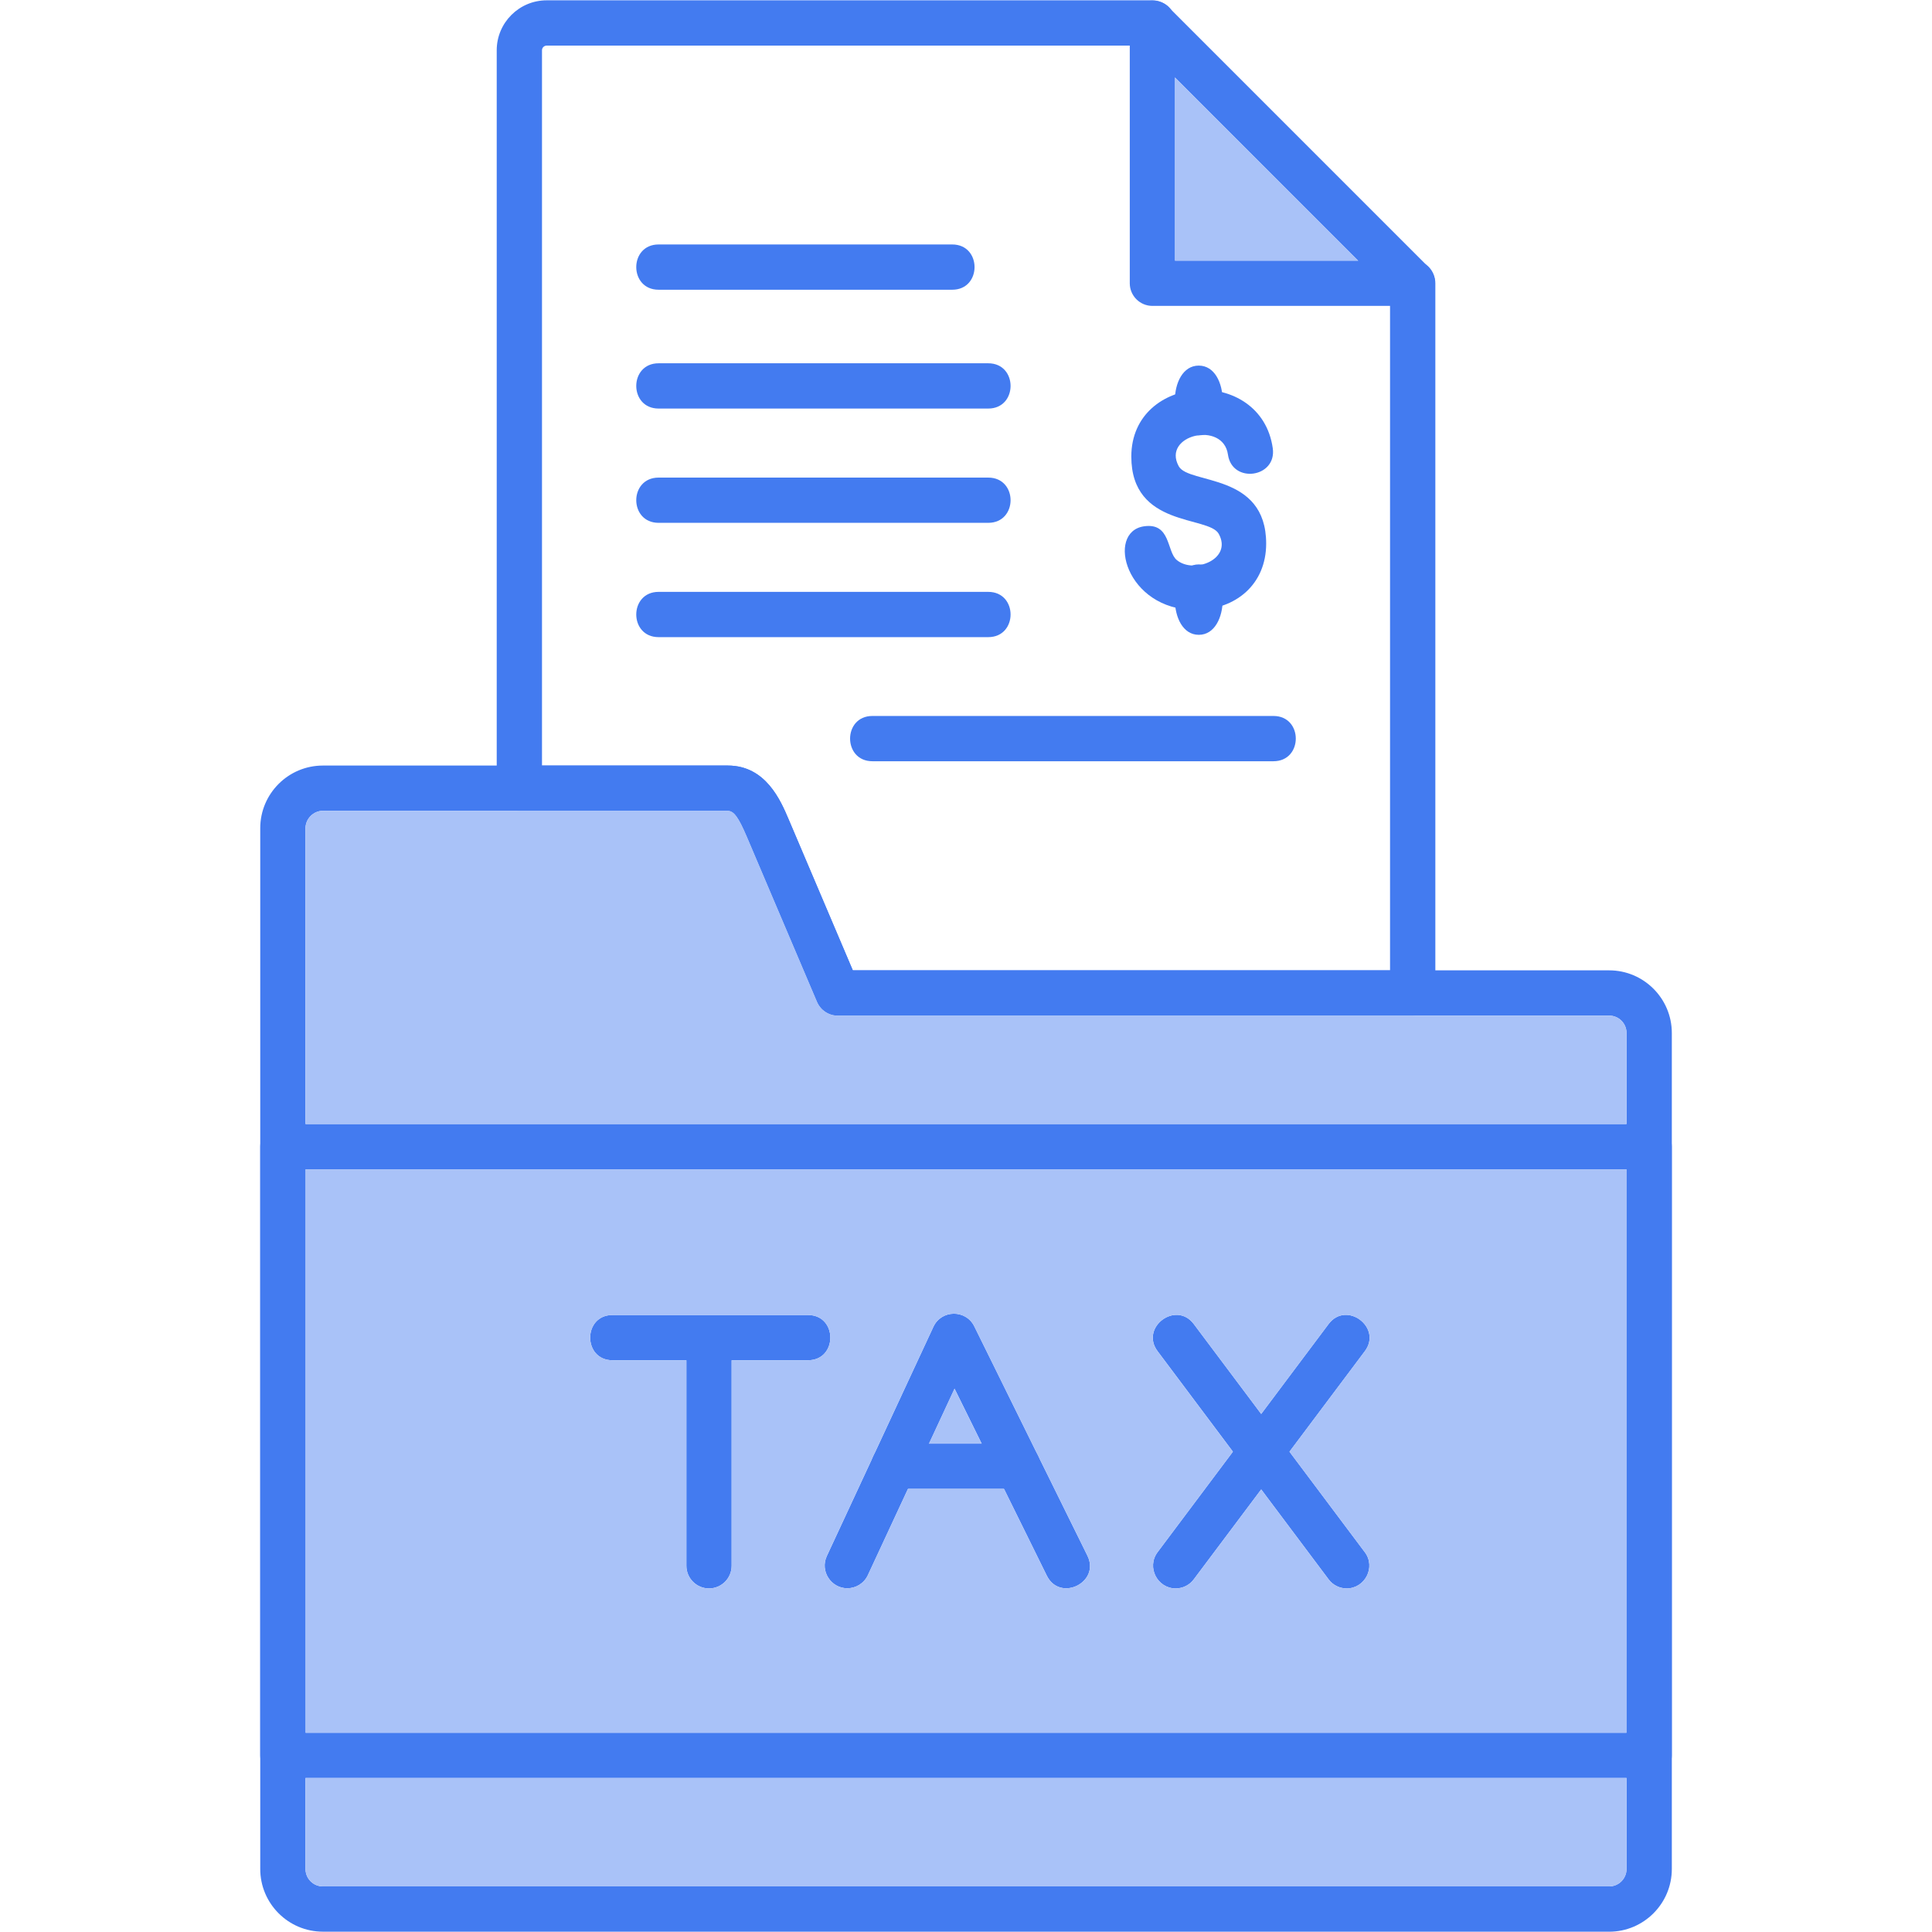
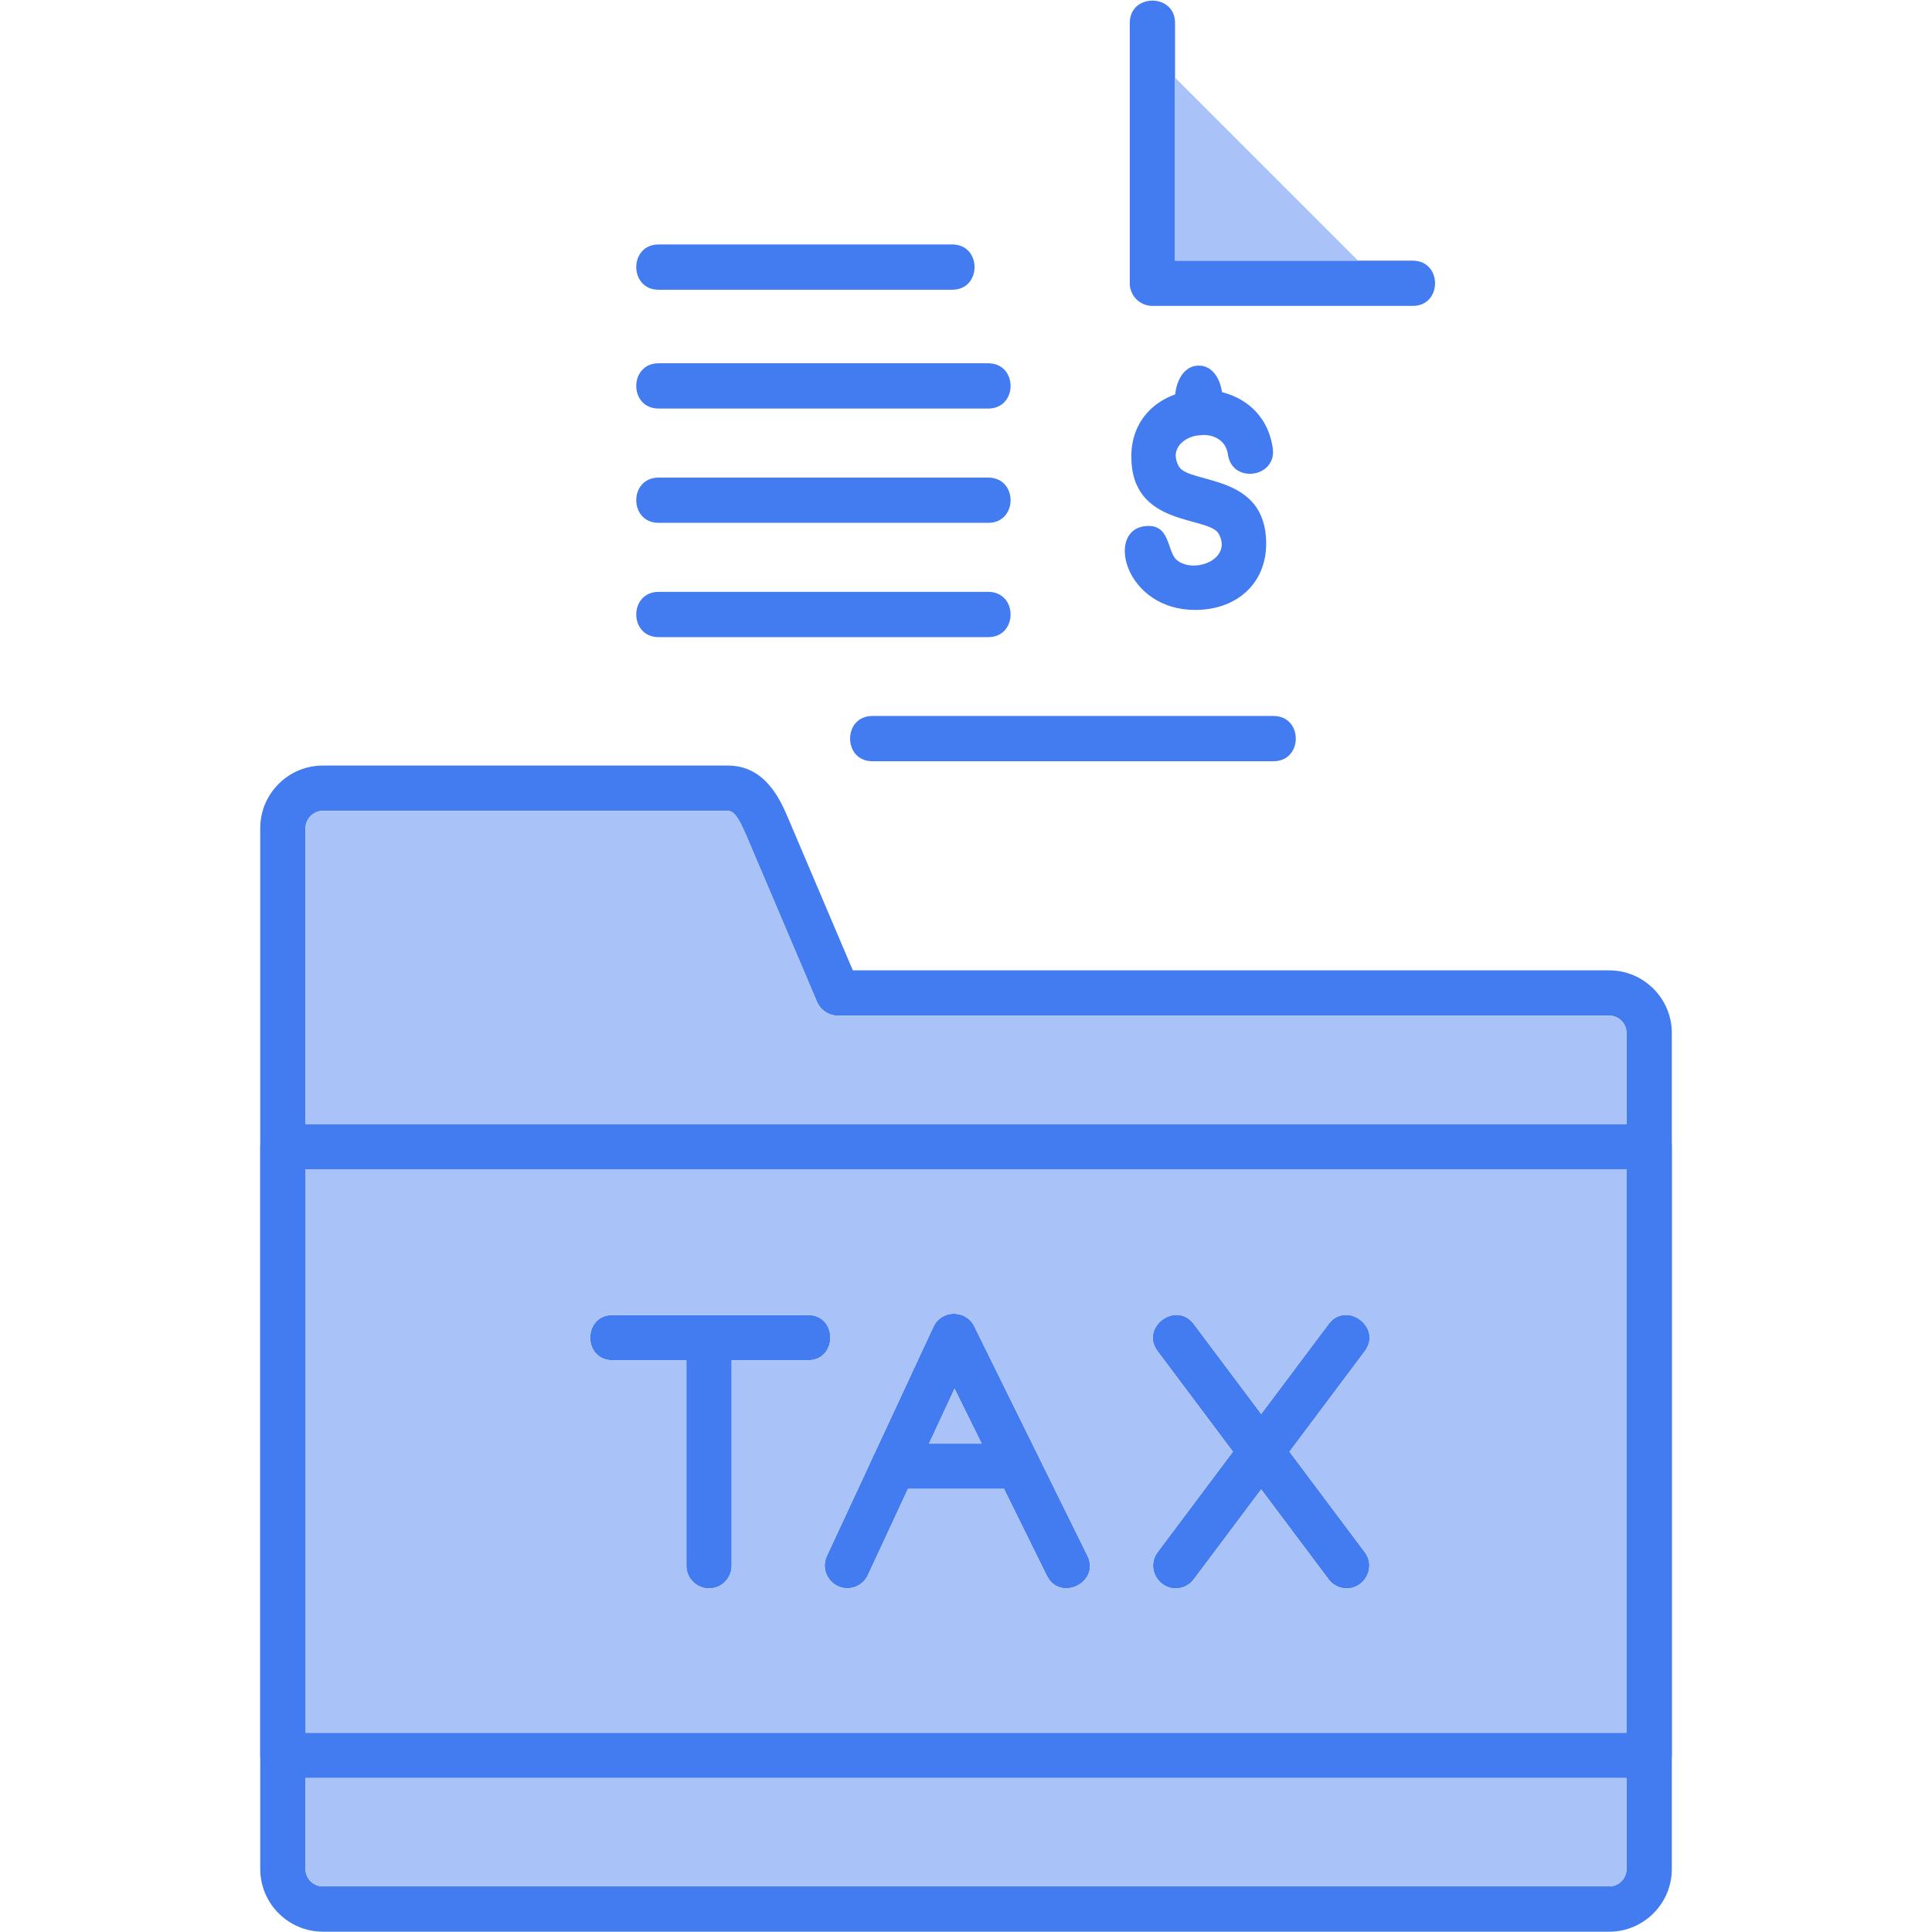
<svg xmlns="http://www.w3.org/2000/svg" width="60" height="60" viewBox="0 0 60 60" fill="none">
  <path fill-rule="evenodd" clip-rule="evenodd" d="M26.314 49.325C25.81 49.325 25.459 48.793 25.677 48.326L28.988 41.204C29.237 40.67 29.995 40.662 30.257 41.189L33.77 48.311C34.181 49.141 32.92 49.764 32.51 48.934L29.645 43.127L26.952 48.919C26.833 49.174 26.579 49.325 26.314 49.325H26.314Z" fill="#437BF0" />
  <path fill-rule="evenodd" clip-rule="evenodd" d="M31.616 46.239H27.749C26.823 46.239 26.823 44.834 27.749 44.834H31.616C32.541 44.834 32.541 46.239 31.616 46.239Z" fill="#437BF0" />
  <path fill-rule="evenodd" clip-rule="evenodd" d="M22.019 49.33C21.631 49.33 21.316 49.014 21.316 48.627V41.541C21.316 40.616 22.722 40.617 22.722 41.541V48.627C22.722 49.014 22.408 49.33 22.019 49.33Z" fill="#437BF0" />
  <path fill-rule="evenodd" clip-rule="evenodd" d="M25.093 42.244H19.022C18.097 42.244 18.097 40.839 19.022 40.839H25.093C26.018 40.839 26.019 42.244 25.092 42.244H25.093Z" fill="#437BF0" />
  <path fill-rule="evenodd" clip-rule="evenodd" d="M36.511 49.33C35.948 49.33 35.599 48.673 35.949 48.205L41.26 41.12C41.814 40.381 42.938 41.226 42.386 41.963L37.074 49.048C36.936 49.233 36.725 49.33 36.511 49.33H36.511Z" fill="#437BF0" />
  <path fill-rule="evenodd" clip-rule="evenodd" d="M41.824 49.33C41.61 49.33 41.399 49.233 41.261 49.048L35.95 41.963C35.397 41.226 36.521 40.381 37.075 41.12L42.386 48.205C42.737 48.673 42.386 49.33 41.824 49.33Z" fill="#437BF0" />
-   <path fill-rule="evenodd" clip-rule="evenodd" d="M43.873 31.541H26.02C25.738 31.541 25.484 31.372 25.373 31.112L23.198 25.996C22.936 25.379 22.792 25.181 22.602 25.181H16.129C15.741 25.181 15.426 24.866 15.426 24.478V1.561C15.426 0.706 16.122 0.01 16.977 0.01H35.789C35.976 0.01 36.154 0.084 36.286 0.216L44.37 8.301C44.502 8.433 44.576 8.611 44.576 8.798V30.837C44.575 31.226 44.26 31.541 43.872 31.541H43.873ZM26.485 30.135H43.169V9.089L35.498 1.416H16.978C16.898 1.416 16.832 1.482 16.832 1.561V23.775H22.602C23.782 23.775 24.244 24.862 24.492 25.445L26.485 30.135Z" fill="#437BF0" />
  <path fill-rule="evenodd" clip-rule="evenodd" d="M43.873 9.5H35.789C35.401 9.5 35.086 9.185 35.086 8.797V0.713C35.086 -0.212 36.492 -0.212 36.492 0.713V8.095H43.873C44.797 8.095 44.799 9.5 43.874 9.5H43.873Z" fill="#437BF0" />
  <path fill-rule="evenodd" clip-rule="evenodd" d="M39.548 23.641H27.094C26.169 23.641 26.169 22.235 27.094 22.235H39.548C40.474 22.235 40.473 23.641 39.548 23.641Z" fill="#437BF0" />
  <path fill-rule="evenodd" clip-rule="evenodd" d="M37.118 18.942C34.956 18.942 34.339 16.518 35.528 16.345C36.363 16.224 36.229 17.128 36.546 17.392C37.077 17.835 38.285 17.371 37.849 16.579C37.536 16.011 35.134 16.389 35.134 14.179C35.134 11.572 39.164 11.351 39.527 13.921C39.656 14.838 38.264 15.033 38.135 14.117C37.985 13.057 36.073 13.507 36.607 14.48C36.919 15.05 39.322 14.67 39.322 16.882C39.322 18.135 38.393 18.942 37.118 18.942Z" fill="#437BF0" />
  <path fill-rule="evenodd" clip-rule="evenodd" d="M37.228 13.52C36.239 13.52 36.239 11.354 37.228 11.354C38.217 11.354 38.218 13.52 37.228 13.52Z" fill="#437BF0" />
-   <path fill-rule="evenodd" clip-rule="evenodd" d="M37.23 19.715C36.239 19.715 36.239 17.528 37.23 17.528C38.22 17.528 38.221 19.715 37.23 19.715Z" fill="#437BF0" />
  <path fill-rule="evenodd" clip-rule="evenodd" d="M30.69 12.688H20.454C19.528 12.688 19.528 11.282 20.454 11.282H30.69C31.616 11.282 31.616 12.688 30.69 12.688Z" fill="#437BF0" />
  <path fill-rule="evenodd" clip-rule="evenodd" d="M30.69 16.237H20.454C19.528 16.237 19.528 14.832 20.454 14.832H30.69C31.616 14.832 31.616 16.237 30.69 16.237Z" fill="#437BF0" />
  <path fill-rule="evenodd" clip-rule="evenodd" d="M30.69 19.787H20.454C19.528 19.787 19.528 18.381 20.454 18.381H30.69C31.616 18.381 31.616 19.787 30.69 19.787Z" fill="#437BF0" />
  <path fill-rule="evenodd" clip-rule="evenodd" d="M29.572 8.998H20.454C19.528 8.998 19.528 7.592 20.454 7.592H29.572C30.497 7.592 30.497 8.998 29.572 8.998Z" fill="#437BF0" />
  <path fill-rule="evenodd" clip-rule="evenodd" d="M49.974 59.99H10.028C8.955 59.99 8.082 59.117 8.082 58.044V25.72C8.082 24.647 8.955 23.775 10.028 23.775H22.602C23.782 23.775 24.244 24.862 24.492 25.446L26.485 30.135H49.974C51.047 30.135 51.92 31.008 51.92 32.081V58.044C51.92 59.117 51.047 59.991 49.974 59.991V59.99ZM10.028 25.18C9.735 25.18 9.488 25.428 9.488 25.72V58.044C9.488 58.342 9.73 58.584 10.028 58.584H49.974C50.271 58.584 50.513 58.342 50.513 58.044V32.08C50.513 31.783 50.272 31.541 49.974 31.541H26.02C25.738 31.541 25.484 31.372 25.373 31.113L23.198 25.996C22.936 25.379 22.791 25.181 22.602 25.181H10.028V25.18V25.18Z" fill="#437BF0" />
  <path fill-rule="evenodd" clip-rule="evenodd" d="M51.216 55.218H8.785C8.397 55.218 8.082 54.903 8.082 54.515V35.609C8.082 35.221 8.397 34.907 8.785 34.907H51.216C51.604 34.907 51.919 35.222 51.919 35.609V54.515C51.919 54.903 51.605 55.218 51.216 55.218ZM9.488 53.812H50.513V36.313H9.488V53.812Z" fill="#437BF0" />
  <path fill-rule="evenodd" clip-rule="evenodd" d="M9.488 34.906H50.514V32.08C50.514 31.783 50.272 31.541 49.975 31.541L43.873 31.54L26.021 31.541C25.739 31.541 25.484 31.372 25.374 31.113L23.199 25.996C22.937 25.379 22.792 25.18 22.603 25.18H16.13L10.029 25.18C9.736 25.18 9.488 25.427 9.488 25.719V34.906V34.906Z" fill="#A9C2F8" />
  <path fill-rule="evenodd" clip-rule="evenodd" d="M50.514 36.313H9.488V53.812H50.514V36.313ZM19.022 42.244C18.097 42.244 18.097 40.839 19.022 40.839H25.093C26.018 40.839 26.018 42.244 25.092 42.244H22.721V48.627C22.721 49.014 22.407 49.33 22.019 49.33C21.631 49.33 21.316 49.014 21.316 48.627V42.244H19.022ZM25.676 48.326L28.988 41.204C29.236 40.67 29.995 40.663 30.256 41.19L33.77 48.311C34.18 49.141 32.919 49.764 32.509 48.934L31.18 46.239H28.197L26.951 48.919C26.832 49.175 26.578 49.325 26.313 49.325C25.81 49.325 25.459 48.794 25.677 48.326H25.676ZM35.949 48.205L38.288 45.084L35.949 41.963C35.396 41.226 36.52 40.381 37.074 41.12L39.167 43.912L41.26 41.12C41.814 40.381 42.938 41.226 42.385 41.963L40.045 45.084L42.386 48.205C42.736 48.673 42.386 49.33 41.823 49.33C41.609 49.33 41.398 49.233 41.26 49.048L39.167 46.256L37.074 49.048C36.936 49.233 36.724 49.33 36.511 49.33C35.948 49.33 35.599 48.673 35.949 48.205H35.949Z" fill="#A9C2F8" />
  <path fill-rule="evenodd" clip-rule="evenodd" d="M30.485 44.834L29.643 43.127L28.85 44.834H30.485Z" fill="#A9C2F8" />
  <path fill-rule="evenodd" clip-rule="evenodd" d="M50.514 55.218H9.488V58.044C9.488 58.342 9.731 58.584 10.029 58.584H49.975C50.272 58.584 50.514 58.342 50.514 58.044V55.218V55.218Z" fill="#A9C2F8" />
  <path fill-rule="evenodd" clip-rule="evenodd" d="M36.49 8.095H42.175L36.49 2.409V8.095Z" fill="#A9C2F8" />
</svg>